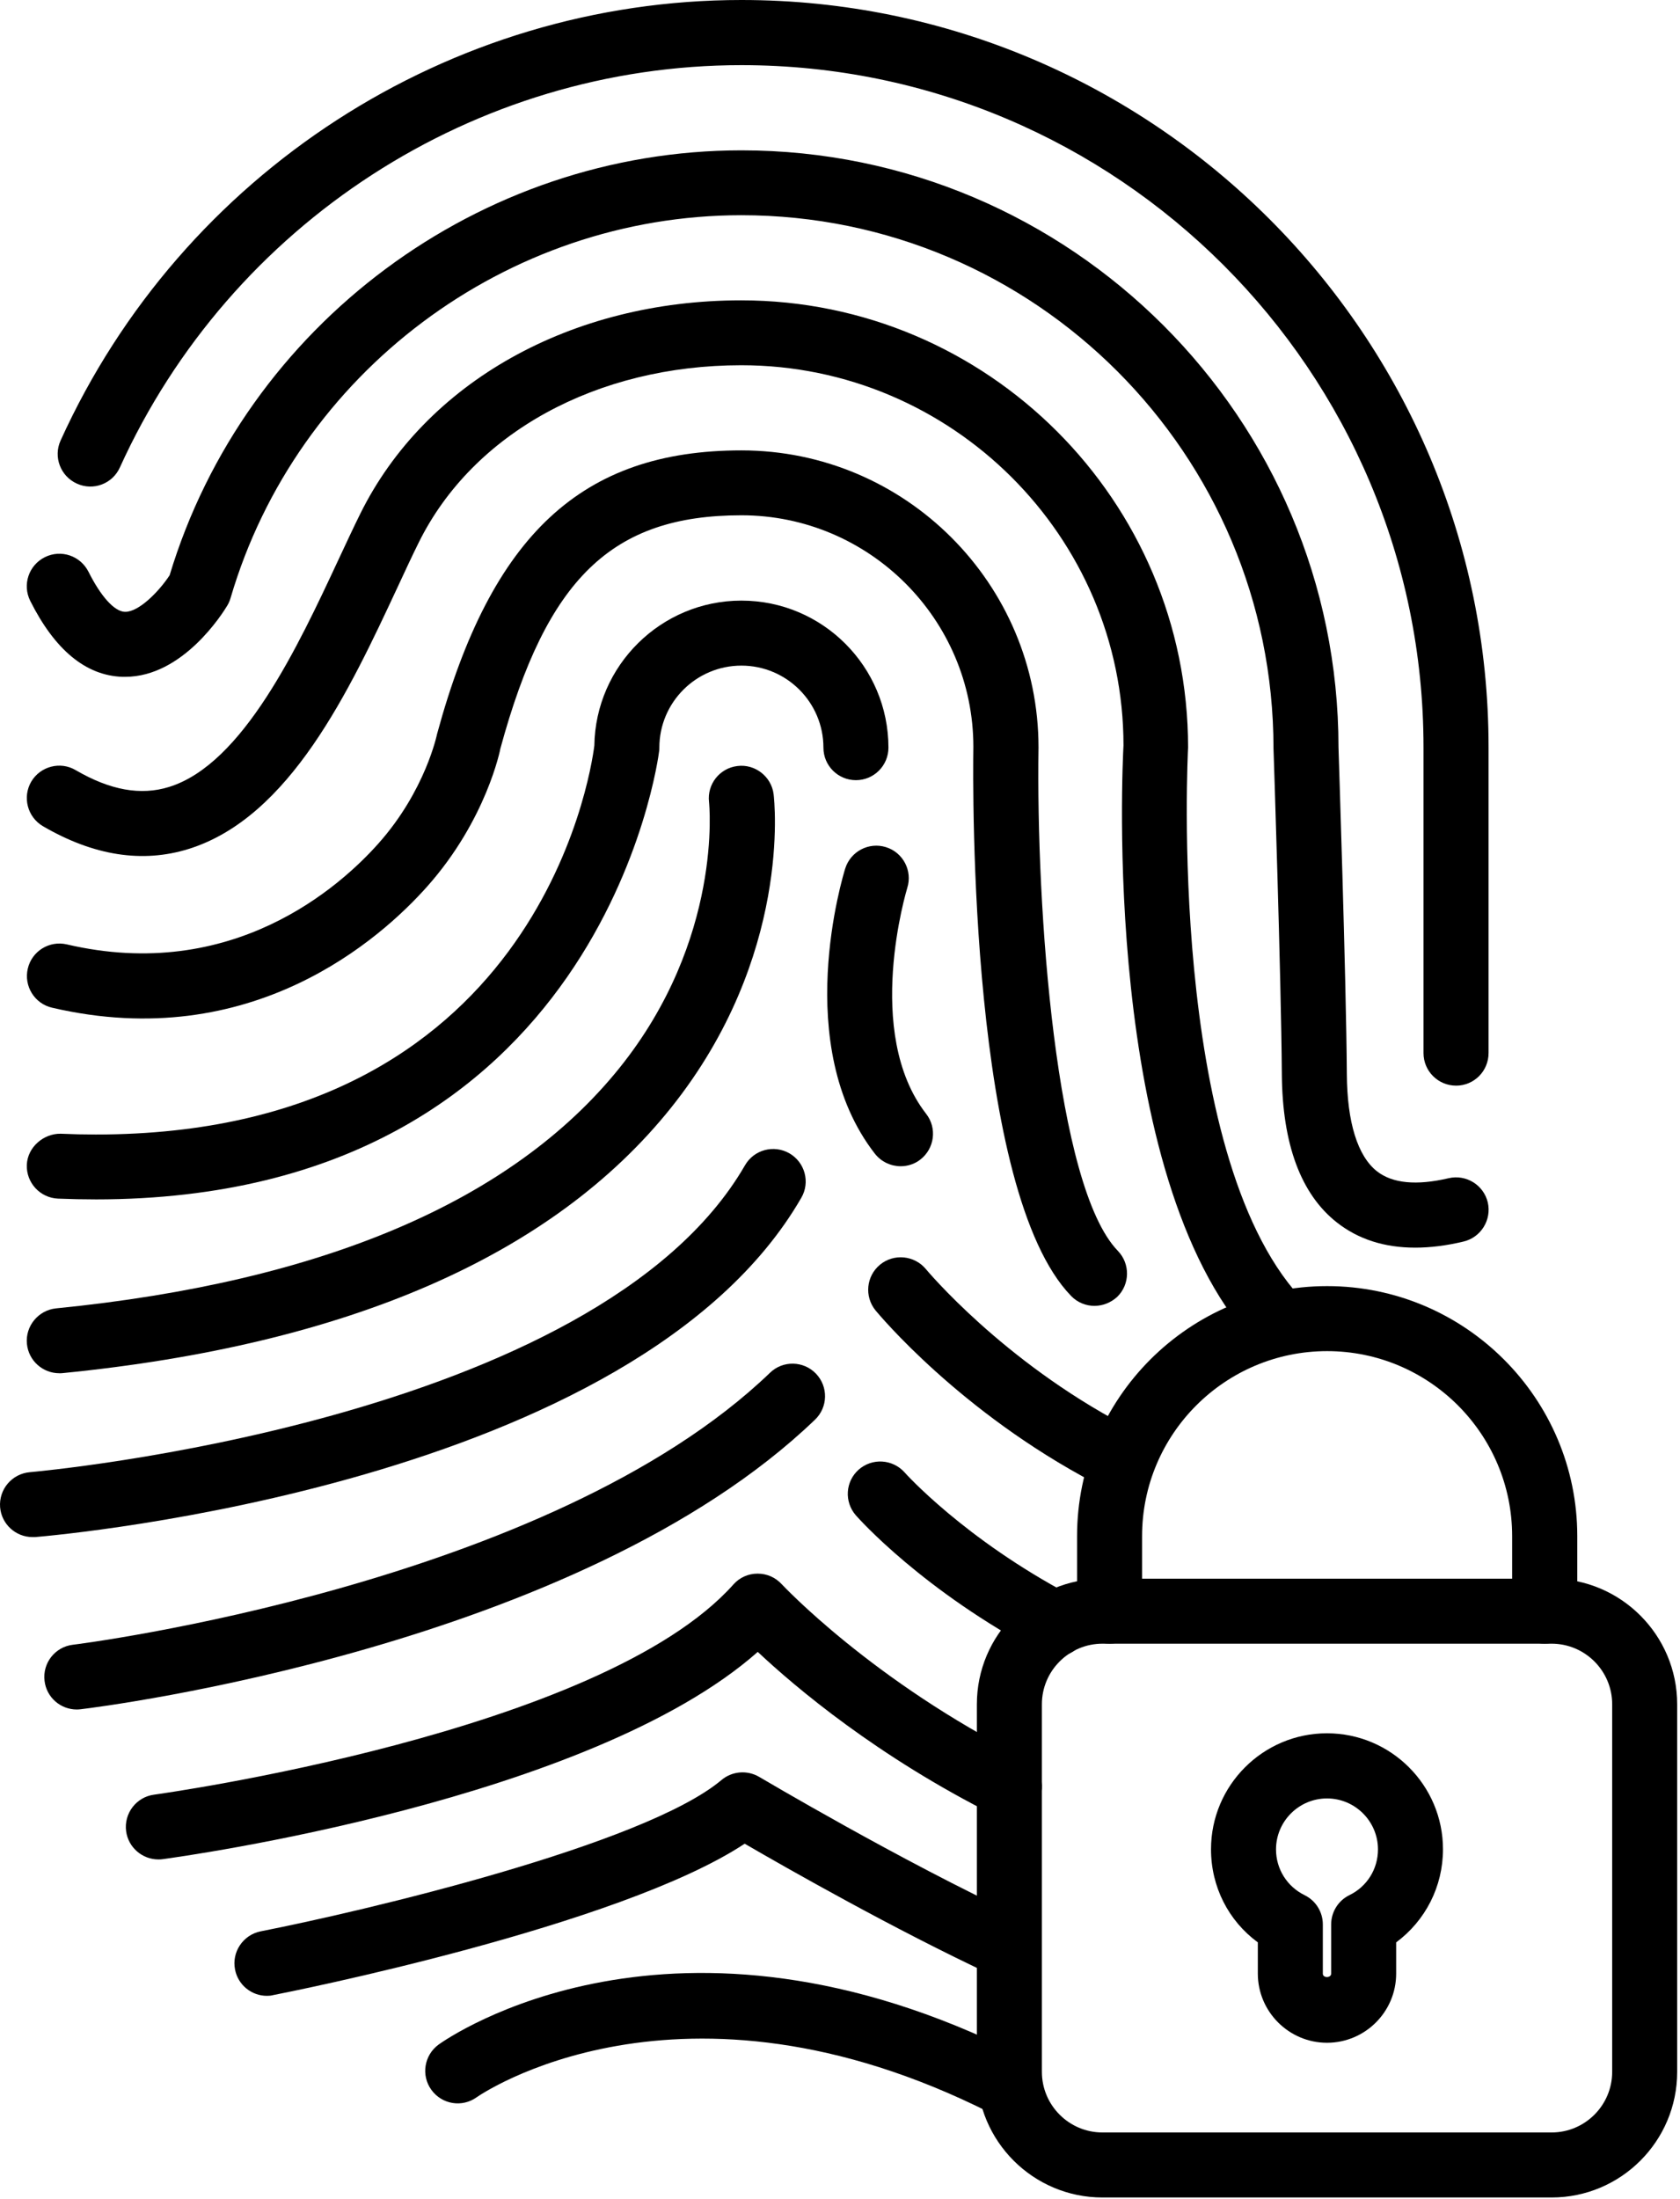
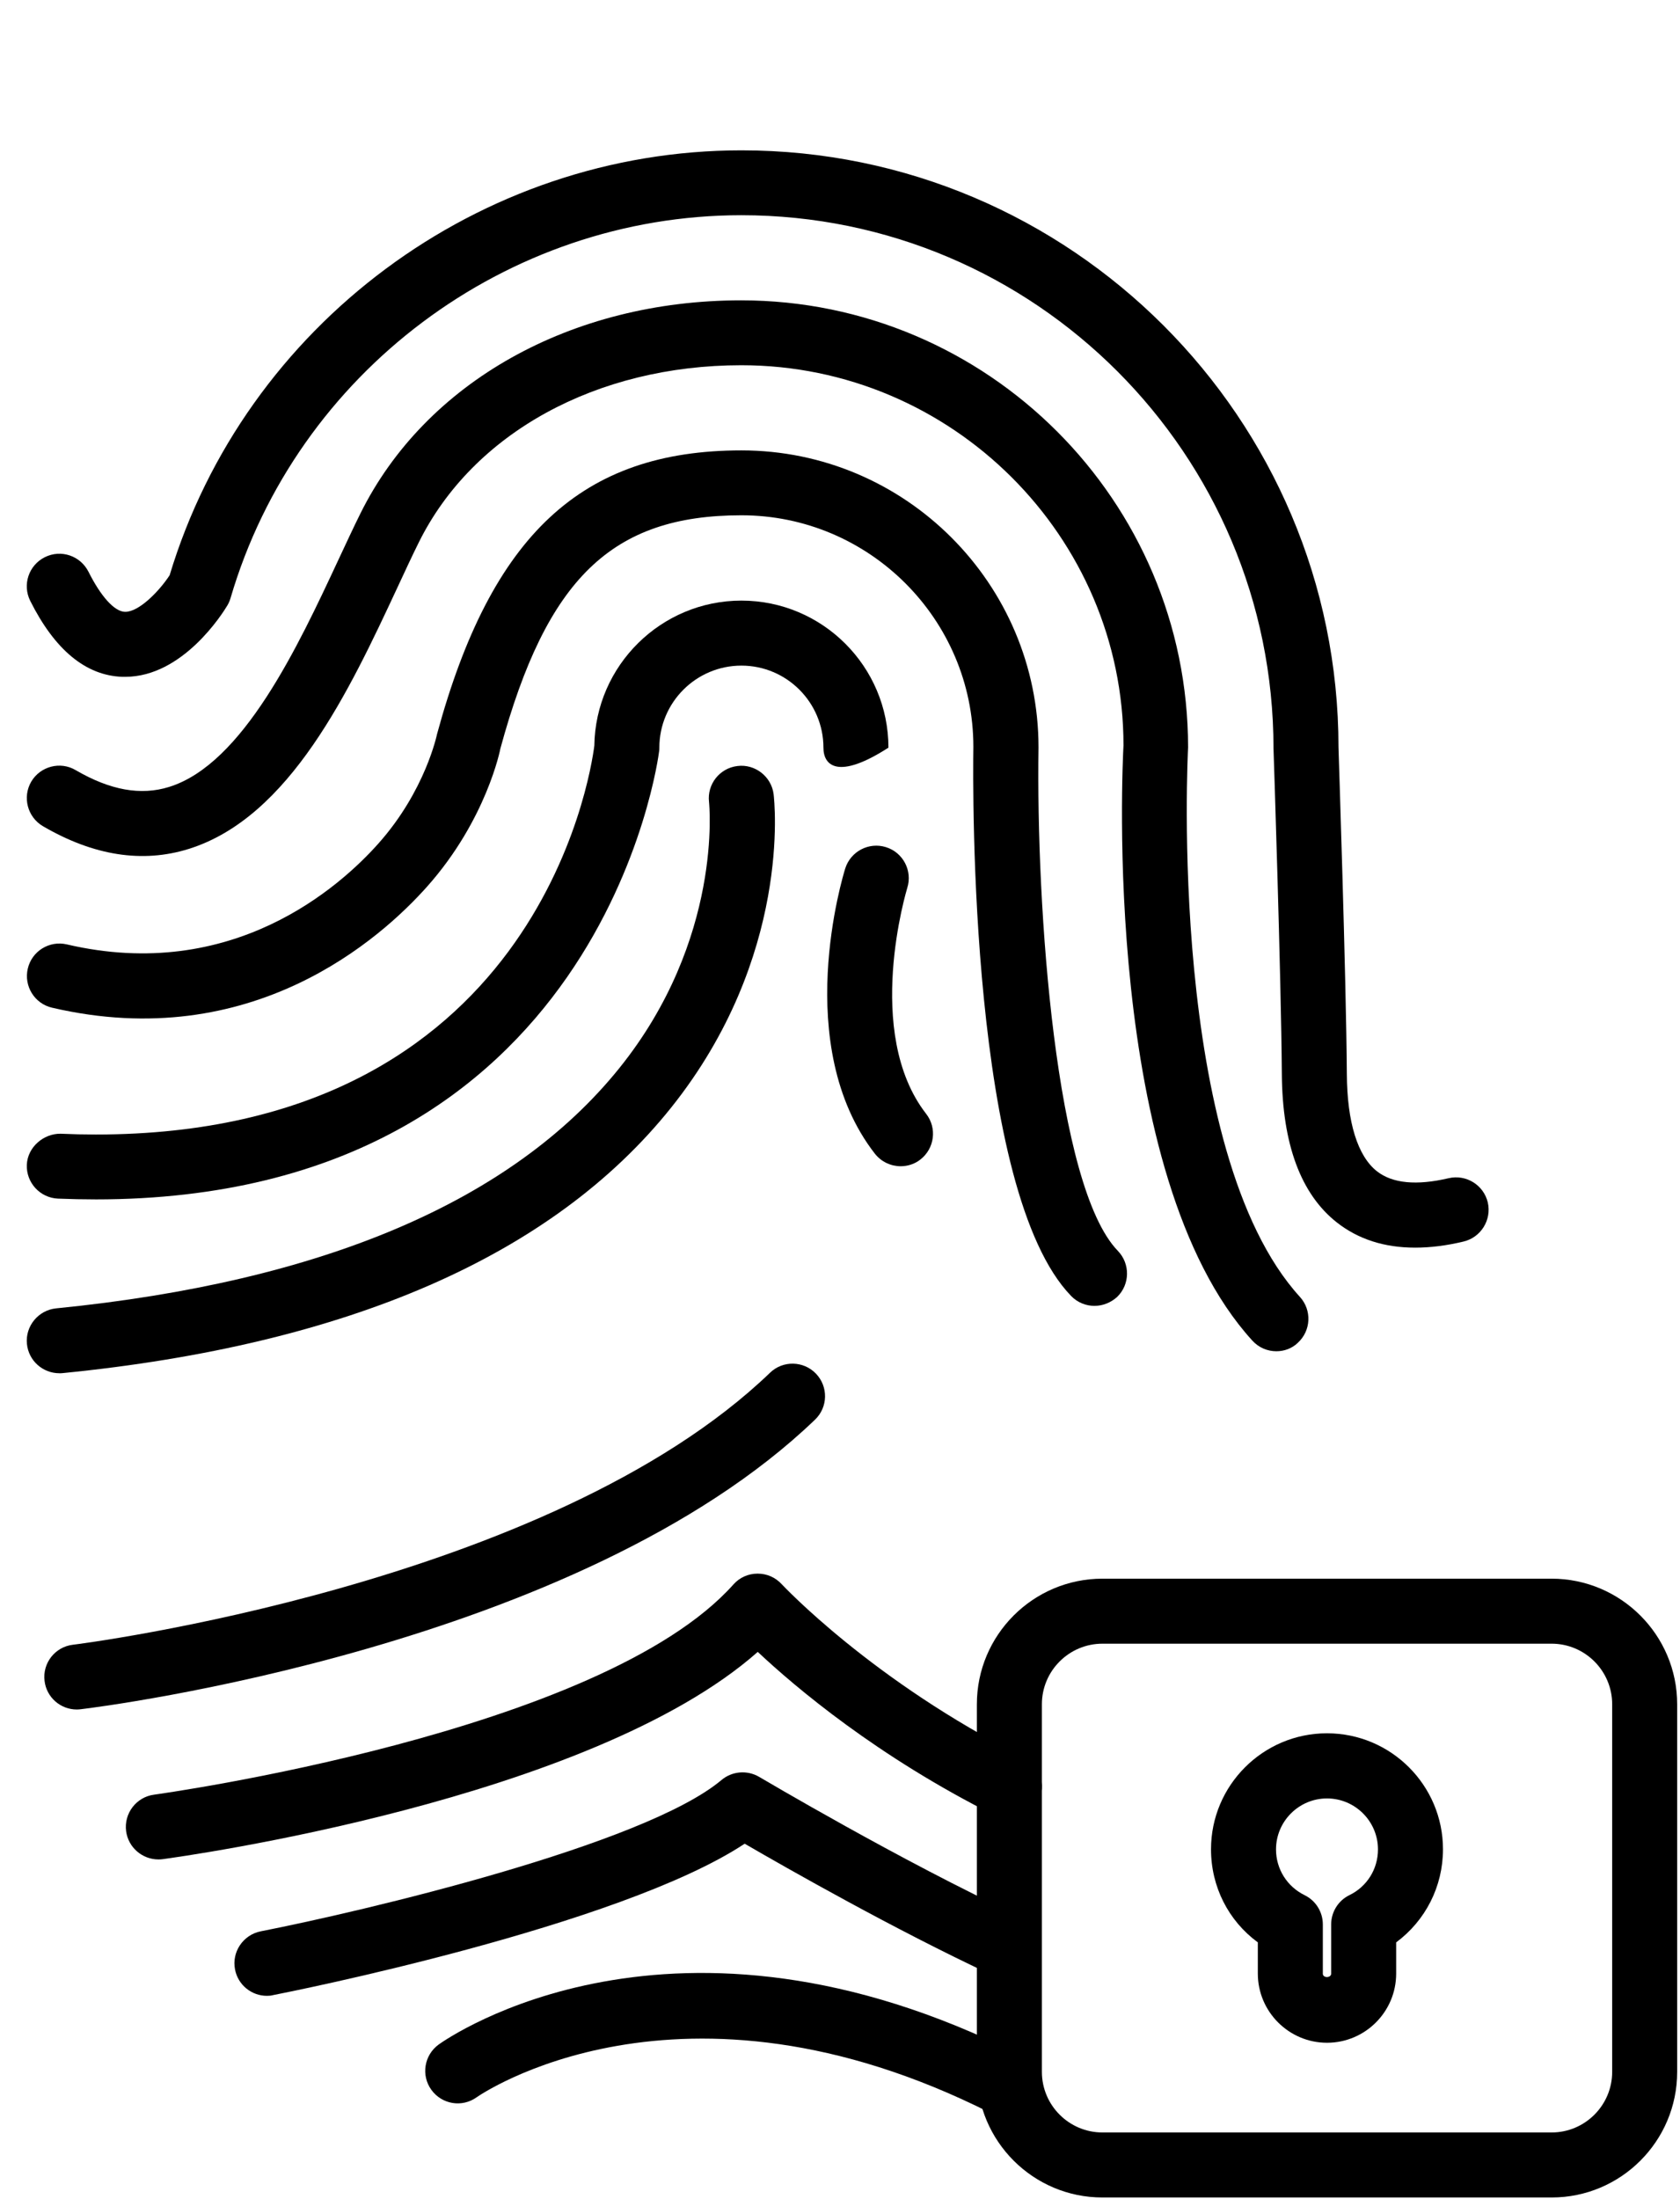
<svg xmlns="http://www.w3.org/2000/svg" width="418" height="547" viewBox="0 0 418 547" fill="none">
-   <path d="M362.27 270.089C357.808 270.089 354.183 266.464 354.183 261.998V185.916C354.183 92.329 278.07 16.208 184.486 16.208C118.104 16.208 57.414 55.511 29.825 116.299C27.985 120.374 23.192 122.185 19.117 120.31C15.041 118.465 13.231 113.677 15.071 109.602C45.287 43.027 111.802 0 184.493 0C286.973 0 370.368 83.397 370.368 185.885V261.972C370.368 266.498 366.747 270.093 362.281 270.093L362.27 270.089Z" fill="black" />
  <path d="M352.089 310.396C344.422 310.396 337.919 308.294 332.612 304.12C323.654 297.067 319.063 284.647 318.935 267.241C318.772 243.56 316.888 186.787 316.858 186.204C316.858 112.936 257.461 53.542 184.449 53.542C126.059 53.542 73.818 92.686 57.377 148.746C57.184 149.394 56.926 150.041 56.57 150.625C55.472 152.47 45.544 168.386 31.147 168.386H30.43C21.339 168.065 13.639 161.689 7.525 149.493C5.518 145.481 7.139 140.629 11.151 138.621C15.162 136.618 19.98 138.235 22.018 142.246C25.09 148.394 28.457 152.114 31.044 152.213H31.177C34.575 152.213 39.522 147.197 42.203 143.122C60.998 80.816 119.333 37.403 184.486 37.403C266.395 37.403 333.03 104.042 333.03 185.946C333.03 186.238 334.943 243.237 335.106 267.143C335.171 279.211 337.788 287.62 342.61 291.408C346.458 294.416 352.443 294.995 360.435 293.12C364.803 292.116 369.136 294.802 370.174 299.139C371.173 303.472 368.488 307.84 364.155 308.874C359.852 309.912 355.836 310.397 352.087 310.397L352.089 310.396Z" fill="black" />
  <path d="M317.58 336.173C315.38 336.173 313.209 335.298 311.591 333.522C274.005 292.306 279.307 189.788 279.535 185.45C279.535 133.5 236.861 90.865 184.456 90.865C148.419 90.865 117.653 107.751 104.195 134.955C102.483 138.383 100.733 142.201 98.858 146.213C86.987 171.675 72.168 203.341 46.938 211.205C35.42 214.796 23.265 212.887 10.677 205.542C6.829 203.277 5.533 198.326 7.764 194.478C10.03 190.63 15.011 189.334 18.828 191.599C27.435 196.614 35.037 197.974 42.086 195.774C60.495 190.046 74.181 160.74 84.143 139.387C86.086 135.247 87.892 131.331 89.643 127.808C105.847 95.069 142.142 74.721 184.392 74.721C245.725 74.721 295.605 124.603 295.605 185.945C295.54 187.399 290.435 286.456 323.431 322.649C326.438 325.948 326.207 331.058 322.908 334.069C321.453 335.489 319.518 336.171 317.579 336.171L317.58 336.173Z" fill="black" />
  <path d="M272.331 324.883C270.229 324.883 268.096 324.072 266.513 322.424C241.244 296.383 242.025 197.066 242.184 185.808C242.184 154.108 216.31 128.195 184.477 128.195C152.257 128.195 136.019 143.914 124.5 186.229C124.5 186.327 121.072 203.925 106.288 220.55C94.804 233.46 62.649 262.281 12.959 250.702C8.592 249.698 5.906 245.33 6.91 240.997C7.914 236.63 12.273 233.944 16.61 234.948C57.856 244.588 84.614 220.585 94.19 209.811C105.868 196.675 108.713 182.736 108.747 182.607C122.235 132.982 144.848 112.051 184.477 112.051C225.238 112.051 258.393 145.209 258.393 185.967C257.779 225.951 262.636 295.181 278.128 311.193C281.234 314.398 281.165 319.542 277.965 322.649C276.378 324.103 274.34 324.879 272.332 324.879L272.331 324.883Z" fill="black" />
-   <path d="M23.755 298.392C20.713 298.392 17.603 298.327 14.433 298.199C9.971 298.006 6.509 294.252 6.672 289.79C6.865 285.324 10.906 281.99 15.08 282.055C18.058 282.188 20.971 282.252 23.815 282.252C133.125 282.252 146.9 193.192 147.878 185.495C148.17 165.567 164.476 149.423 184.468 149.423C204.654 149.423 221.051 165.825 221.051 186.009C221.051 190.475 217.43 194.096 212.964 194.096C208.498 194.096 204.877 190.475 204.877 186.009C204.877 174.752 195.726 165.596 184.469 165.596C173.211 165.596 164.052 174.751 164.052 186.009C164.052 186.301 164.056 186.627 163.992 186.919C163.859 188.017 149.856 298.395 23.762 298.395L23.755 298.392Z" fill="black" />
+   <path d="M23.755 298.392C20.713 298.392 17.603 298.327 14.433 298.199C9.971 298.006 6.509 294.252 6.672 289.79C6.865 285.324 10.906 281.99 15.08 282.055C18.058 282.188 20.971 282.252 23.815 282.252C133.125 282.252 146.9 193.192 147.878 185.495C148.17 165.567 164.476 149.423 184.468 149.423C204.654 149.423 221.051 165.825 221.051 186.009C208.498 194.096 204.877 190.475 204.877 186.009C204.877 174.752 195.726 165.596 184.469 165.596C173.211 165.596 164.052 174.751 164.052 186.009C164.052 186.301 164.056 186.627 163.992 186.919C163.859 188.017 149.856 298.395 23.762 298.395L23.755 298.392Z" fill="black" />
  <path d="M14.76 341.642C10.65 341.642 7.124 338.541 6.703 334.366C6.253 329.934 9.522 325.957 13.954 325.503C80.301 318.904 127.429 298.813 154.051 265.788C179.994 233.598 176.442 199.856 176.412 199.534C175.892 195.103 179.063 191.091 183.495 190.572C187.828 190.023 191.929 193.159 192.483 197.591C192.676 199.208 197.047 237.966 166.965 275.587C137.56 312.337 86.635 334.56 15.566 341.613C15.304 341.647 15.018 341.642 14.76 341.642Z" fill="black" />
-   <path d="M276.065 369.846C274.774 369.846 273.512 369.555 272.315 368.907C238.77 351.244 218.684 327.013 217.842 326.013C215.028 322.551 215.513 317.472 218.971 314.623C222.403 311.809 227.513 312.298 230.361 315.725C230.554 315.953 249.349 338.528 279.887 354.607C283.834 356.679 285.353 361.596 283.285 365.543C281.797 368.293 278.978 369.846 276.065 369.846Z" fill="black" />
-   <path d="M8.083 382.4C3.913 382.4 0.382 379.195 0.026 374.991C-0.326 370.529 2.973 366.646 7.435 366.256C8.829 366.127 148.411 353.866 185.358 289.912C187.588 286.029 192.539 284.703 196.422 286.939C200.27 289.17 201.634 294.116 199.369 297.998C158.217 369.297 14.846 381.88 8.761 382.4H8.079L8.083 382.4Z" fill="black" />
  <path d="M224.094 290.144C221.7 290.144 219.306 289.075 217.689 287.038C196.757 260.121 209.761 217.811 210.31 216.031C211.67 211.792 216.2 209.433 220.435 210.758C224.708 212.084 227.071 216.644 225.741 220.883C225.647 221.239 214.745 256.92 230.435 277.106C233.185 280.632 232.537 285.712 229.015 288.462C227.59 289.595 225.84 290.144 224.094 290.144Z" fill="black" />
  <path d="M19.11 425.299C15.064 425.299 11.572 422.291 11.087 418.181C10.538 413.75 13.708 409.704 18.14 409.189C19.302 409.061 136.733 394.277 191.593 341.516C194.797 338.41 199.941 338.539 203.013 341.739C206.119 344.974 206.02 350.088 202.785 353.19C143.975 409.704 25.093 424.651 20.074 425.235C19.752 425.27 19.426 425.3 19.104 425.3L19.11 425.299Z" fill="black" />
-   <path d="M262.644 412.13C261.383 412.13 260.083 411.839 258.886 411.191C229.61 395.763 213.599 377.745 212.951 376.998C210.008 373.634 210.33 368.555 213.663 365.612C217.027 362.669 222.106 362.991 225.083 366.324C225.212 366.487 239.966 382.918 266.428 396.892C270.375 398.998 271.894 403.88 269.826 407.827C268.367 410.547 265.557 412.13 262.644 412.13Z" fill="black" />
  <path d="M39.406 462.597C35.425 462.597 31.932 459.654 31.379 455.578C30.8 451.146 33.906 447.071 38.337 446.487C39.44 446.328 149.528 431.154 182.488 394.181C184.011 392.465 186.173 391.496 188.468 391.496H188.537C190.802 391.496 192.935 392.431 194.488 394.117C194.711 394.34 217.067 418.279 254.786 437.207C258.763 439.211 260.385 444.063 258.381 448.074C256.373 452.051 251.555 453.703 247.544 451.665C218.298 437.009 197.984 419.832 188.536 410.968C146.741 447.911 45.034 461.919 40.498 462.531C40.107 462.596 39.756 462.596 39.4 462.596L39.406 462.597Z" fill="black" />
  <path d="M66.402 496.534C62.618 496.534 59.224 493.848 58.482 490C57.607 485.633 60.486 481.364 64.853 480.489C90.217 475.508 160.249 459.042 179.525 442.834C182.147 440.633 185.901 440.311 188.878 442.057C189.234 442.25 224.165 462.99 253.506 476.64C257.551 478.515 259.297 483.337 257.423 487.379C255.548 491.424 250.726 493.205 246.68 491.295C222.711 480.103 195.862 464.833 185.283 458.686C154.167 479.262 71.709 495.629 68.019 496.341C67.436 496.504 66.917 496.534 66.397 496.534L66.402 496.534Z" fill="black" />
  <path d="M250.08 526.55C248.853 526.55 247.626 526.293 246.463 525.679C169.016 486.665 119.105 521.406 118.611 521.762C114.956 524.384 109.949 523.543 107.328 519.922C104.707 516.297 105.544 511.252 109.169 508.63C111.528 506.949 167.623 467.839 253.737 511.217C257.718 513.225 259.34 518.077 257.332 522.089C255.877 524.903 253.024 526.551 250.081 526.551L250.08 526.55Z" fill="black" />
  <path d="M386.048 546.704H274.308C257.066 546.704 243.054 532.696 243.054 515.454V424C243.054 406.758 257.066 392.75 274.308 392.75H386.048C403.256 392.75 417.297 406.758 417.297 424V515.454C417.297 532.696 403.29 546.704 386.048 546.704ZM274.308 408.924C265.993 408.924 259.232 415.681 259.232 423.995V515.45C259.232 523.764 265.993 530.526 274.308 530.526H386.048C394.362 530.526 401.124 523.765 401.124 515.45V423.995C401.124 415.681 394.363 408.924 386.048 408.924H274.308Z" fill="black" />
-   <path d="M384.323 408.924C379.857 408.924 376.236 405.303 376.236 400.836V382.17C376.236 356.776 355.592 336.141 330.198 336.141C304.805 336.141 284.16 356.776 284.16 382.17V400.836C284.16 405.303 280.539 408.924 276.073 408.924C271.611 408.924 267.986 405.303 267.986 400.836V382.17C267.986 347.882 295.907 319.966 330.199 319.966C364.491 319.966 392.441 347.882 392.441 382.17V400.836C392.411 405.303 388.785 408.924 384.323 408.924Z" fill="black" />
  <path d="M330.167 508.209C320.69 508.209 312.959 500.478 312.959 491.001V483.236C305.648 477.869 301.312 469.392 301.312 460.073C301.312 444.156 314.255 431.217 330.167 431.217C346.083 431.217 359.027 444.156 359.027 460.073C359.027 469.357 354.655 477.834 347.379 483.236V491.001C347.379 500.512 339.648 508.209 330.167 508.209ZM330.167 447.425C323.182 447.425 317.485 453.118 317.485 460.107C317.485 464.959 320.201 469.327 324.602 471.493C327.382 472.853 329.133 475.667 329.133 478.774V491.035C329.133 492.133 331.171 492.133 331.205 491.035V478.774C331.205 475.697 332.947 472.853 335.727 471.493C340.129 469.361 342.853 464.989 342.853 460.107C342.853 453.118 337.156 447.425 330.167 447.425Z" fill="black" />
</svg>